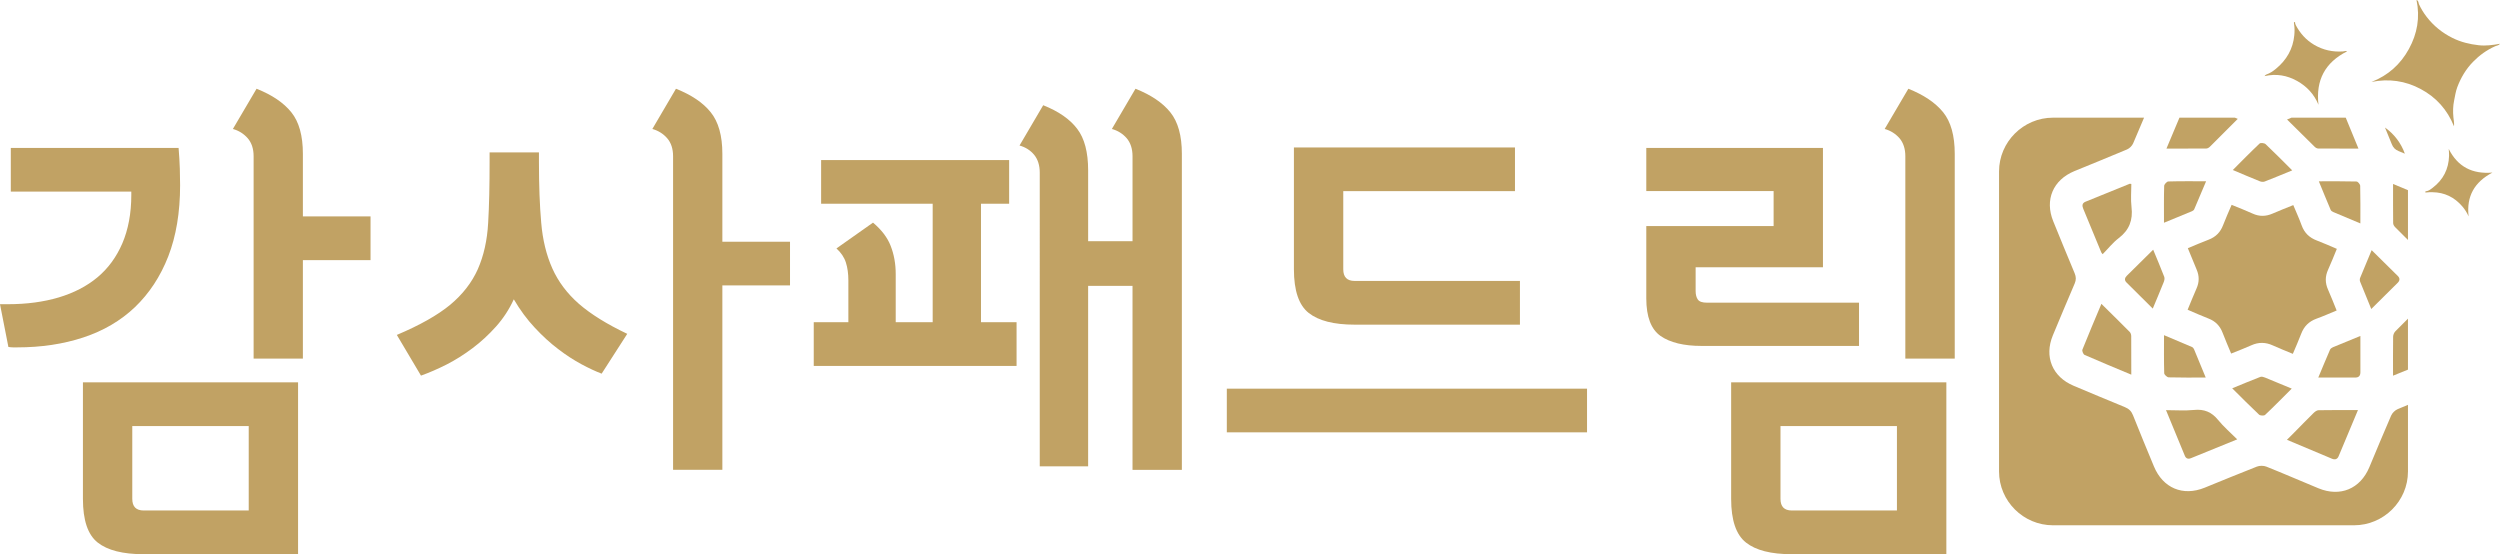
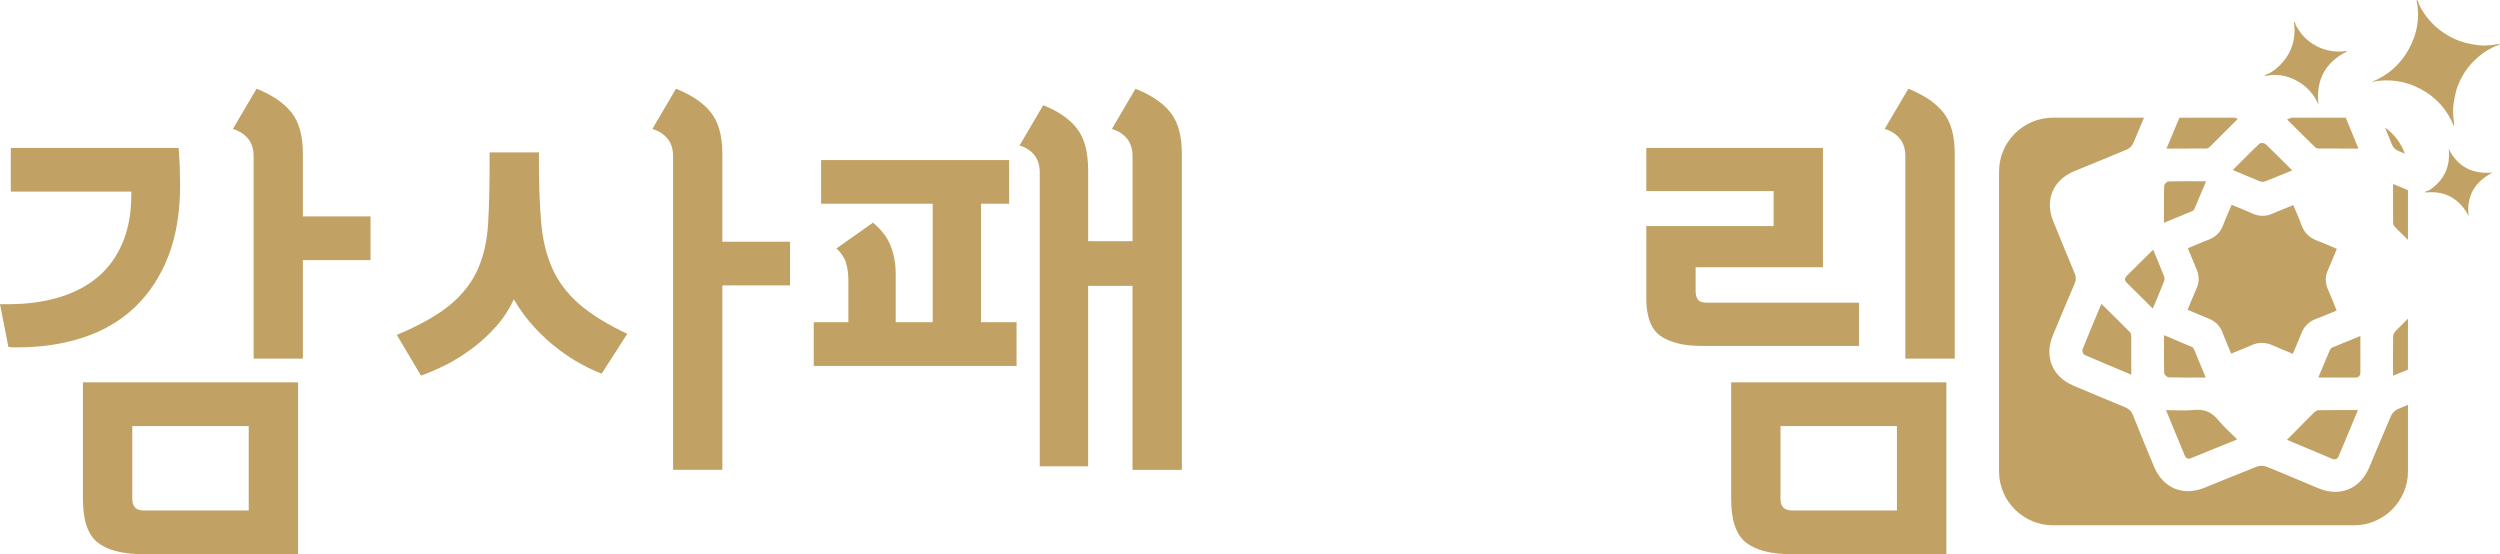
<svg xmlns="http://www.w3.org/2000/svg" id="_레이어_1" viewBox="0 0 415 92">
  <defs>
    <style>.cls-1{fill:#c1a264;}.cls-1,.cls-2,.cls-3{stroke-width:0px;}.cls-2{fill:#d71718;}.cls-3{fill:#c1a264;}</style>
  </defs>
  <path class="cls-1" d="M85.283,49.702c-.766,1.67-1.748,3.169-2.948,4.509-1.211,1.352-2.502,2.544-3.896,3.589s-2.822,1.954-4.295,2.703-2.901,1.363-4.261,1.851l-4.01-6.758c3.816-1.612,6.774-3.282,8.854-4.997,2.067-1.726,3.599-3.692,4.592-5.917.983-2.237,1.554-4.781,1.714-7.667.172-2.874.24-6.259.24-10.188v-1.534h8.191v1.534c0,3.919.125,7.304.377,10.143.24,2.851.857,5.372,1.84,7.576s2.457,4.168,4.41,5.884c1.976,1.715,4.65,3.385,8.032,4.987l-4.25,6.611c-.983-.375-2.114-.897-3.359-1.567-1.257-.682-2.536-1.499-3.85-2.511-1.314-.988-2.604-2.169-3.884-3.544-1.28-1.363-2.445-2.942-3.485-4.713l-.011.011v-.001ZM119.922,77.983h-8.191V25.93c0-1.227-.331-2.237-.983-2.987s-1.485-1.26-2.457-1.534l3.92-6.678c2.57,1.022,4.501,2.317,5.77,3.907,1.28,1.59,1.931,3.884,1.931,6.894v14.595h11.23v7.246h-11.23v30.621l.011-.011-.001.001Z" />
  <path class="cls-1" d="M168.75,53.483v7.258h-33.668v-7.258h5.747v-6.929c0-1.124-.137-2.124-.411-2.975-.274-.863-.8-1.635-1.566-2.34l6.067-4.282c1.417,1.192,2.4,2.476,2.937,3.873.548,1.397.834,2.954.834,4.68v7.974h6.135v-19.661h-18.518v-7.246h31.212v7.246h-4.673v19.661h5.906-.001ZM180.631,77.415h-8.032V28.666c0-1.227-.32-2.226-.936-2.975-.628-.75-1.439-1.26-2.422-1.534l3.93-6.69c2.57,1.022,4.444,2.328,5.643,3.919,1.211,1.579,1.817,3.884,1.817,6.883v11.767h7.368v-14.107c0-1.227-.331-2.237-.971-2.987-.651-.75-1.473-1.26-2.457-1.534l3.918-6.678c2.57,1.022,4.501,2.317,5.781,3.907,1.28,1.59,1.919,3.884,1.919,6.894v52.463h-8.191v-30.542h-7.368v29.973-.011l-.001.001Z" />
-   <path class="cls-1" d="M263.448,64.523v7.246h-59.796v-7.246h59.796ZM252.309,53.893h-27.442c-3.438,0-5.974-.647-7.62-1.942-1.634-1.284-2.457-3.703-2.457-7.246v-20.229h36.696v7.258h-28.504v12.971c0,1.284.617,1.931,1.885,1.931h27.442v7.258l-.001.001Z" />
  <path class="cls-1" d="M21.797,31.801H1.793v-7.246h27.853c.102,1.227.172,2.385.206,3.464s.045,1.988.045,2.738c0,4.509-.662,8.44-1.965,11.801-1.314,3.362-3.164,6.156-5.53,8.428-2.377,2.26-5.233,3.93-8.569,5.032-3.336,1.101-6.992,1.647-10.978,1.647h-.685c-.195,0-.457-.023-.777-.068l-1.394-7.098h1.314c3.107,0,5.918-.375,8.431-1.124,2.513-.75,4.662-1.863,6.432-3.339,1.782-1.488,3.153-3.362,4.136-5.645.971-2.272,1.485-4.952,1.485-8.019v-.571ZM23.843,91.999c-3.438,0-5.986-.647-7.62-1.931-1.645-1.295-2.457-3.703-2.457-7.258v-19.343h35.712v28.532h-25.636v-.001ZM41.288,84.741v-14.016h-19.33v12.085c0,1.284.628,1.931,1.897,1.931h17.445-.013ZM50.291,59.526h-8.191V25.93c0-1.227-.331-2.237-.983-2.987-.662-.75-1.473-1.26-2.457-1.534l3.93-6.678c2.57,1.022,4.49,2.317,5.77,3.907,1.28,1.59,1.919,3.884,1.919,6.894v10.392h11.23v7.258h-11.23v16.356l.011-.011v.001Z" />
  <path class="cls-1" d="M308.597,50.258v7.166h-26.139c-2.948,0-5.221-.557-6.797-1.647-1.577-1.101-2.377-3.181-2.377-6.247v-12.005h21.135v-5.804h-21.135v-7.166h29.326v19.808h-21.135v3.952c0,.591.125,1.068.365,1.408.24.352.754.522,1.519.522h25.237v.011l.001.001ZM297.447,91.999c-3.45,0-5.986-.647-7.608-1.931-1.645-1.295-2.468-3.703-2.468-7.258v-19.343h35.724v28.532h-25.648v-.001ZM314.891,84.741v-14.016h-19.33v12.085c0,1.284.617,1.931,1.885,1.931h17.445-.001ZM324.477,59.526h-8.191V25.93c0-1.227-.331-2.237-.971-2.987-.662-.75-1.473-1.26-2.457-1.534l3.929-6.678c2.559,1.022,4.49,2.317,5.781,3.907,1.28,1.59,1.919,3.884,1.919,6.894v34.006l-.011-.011Z" />
  <path class="cls-2" d="M336.505,23.782c-.085.152-.133.276-.095.342.1-.208.115-.3.095-.342Z" />
-   <path class="cls-3" d="M387.331,35.202c1.443.617,2.894,1.218,4.49,1.886,0-2.153.022-4.2-.028-6.245-.006-.253-.39-.707-.609-.713-2.045-.055-4.092-.033-6.259-.033.684,1.661,1.313,3.212,1.969,4.751.065.154.269.282.437.354Z" />
  <path class="cls-3" d="M359.63,24.669c2.293,0,4.448.007,6.603-.013.199-.002.44-.135.588-.281,1.535-1.517,3.054-3.049,4.646-4.645-.159-.067-.314-.132-.473-.198h-9.206c-.702,1.673-1.412,3.363-2.158,5.136Z" />
  <path class="cls-3" d="M396.937,68.968c-1.249,2.852-2.424,5.737-3.633,8.606-1.512,3.589-4.843,4.969-8.44,3.482-2.885-1.192-5.747-2.437-8.645-3.594-.459-.183-1.115-.184-1.577-.005-2.91,1.128-5.787,2.338-8.681,3.506-3.608,1.458-6.917.062-8.413-3.547-1.171-2.825-2.347-5.648-3.472-8.49-.273-.689-.692-1.077-1.364-1.351-2.838-1.155-5.66-2.352-8.486-3.536-3.537-1.483-4.922-4.831-3.451-8.371,1.195-2.875,2.397-5.748,3.625-8.61.254-.591.242-1.102-.004-1.688-1.204-2.872-2.385-5.753-3.557-8.638-1.444-3.553-.046-6.86,3.522-8.333,2.91-1.202,5.838-2.364,8.734-3.597.41-.174.829-.592,1.006-1.0.618-1.417,1.216-2.843,1.813-4.269h-15.111c-4.929,0-8.962,4.02-8.962,8.933v49.798c0,4.913,4.033,8.933,8.962,8.933h49.959c4.929,0,8.962-4.02,8.962-8.933v-11.06c-.573.239-1.148.472-1.718.716-.433.185-.879.62-1.067,1.049Z" />
  <path class="cls-3" d="M398.159,25.075c.35.143.696.292,1.046.436-.626-1.763-1.788-3.275-3.296-4.338.374.919.757,1.835,1.127,2.755.225.559.55.913,1.123,1.147Z" />
  <path class="cls-3" d="M397.259,55.901c-.03,2.101-.016,4.204-.016,6.462.843-.342,1.659-.673,2.479-1.006v-8.462c-.71.705-1.412,1.407-2.106,2.116-.209.214-.353.588-.357.89Z" />
  <path class="cls-3" d="M379.649,19.837c1.599,1.585,3.089,3.07,4.594,4.54.149.145.388.278.587.279,2.185.02,4.369.012,6.675.012-.722-1.756-1.418-3.453-2.113-5.136h-9.005c-.247.102-.482.199-.738.304Z" />
  <path class="cls-3" d="M397.263,37.056c.003.22.163.483.328.65.704.709,1.413,1.415,2.131,2.128v-8.263c-.799-.333-1.613-.673-2.474-1.032,0,2.278-.01,4.398.015,6.518Z" />
  <path class="cls-3" d="M375.938,30.133c1.488-.576,2.96-1.193,4.57-1.85-1.53-1.522-2.946-2.967-4.417-4.354-.202-.19-.835-.257-1.001-.1-1.507,1.42-2.954,2.903-4.444,4.392,1.546.651,3.017,1.282,4.502,1.88.234.094.563.12.791.032Z" />
-   <path class="cls-3" d="M376.018,62.684c-.245-.099-.575-.205-.794-.121-1.534.59-3.049,1.229-4.677,1.896,1.525,1.511,2.961,2.969,4.453,4.368.194.182.827.214,1.004.048,1.488-1.4,2.917-2.862,4.424-4.366-1.558-.648-2.98-1.249-4.411-1.825Z" />
  <path class="cls-3" d="M366.149,62.673c-.67-1.629-1.301-3.176-1.947-4.716-.059-.14-.191-.292-.327-.35-1.508-.65-3.022-1.283-4.65-1.969,0,2.188-.026,4.252.034,6.314.007.247.479.682.746.689,2.015.058,4.033.032,6.144.032Z" />
  <path class="cls-3" d="M359.267,45.958c-.571-1.485-1.196-2.949-1.839-4.508-1.508,1.49-2.945,2.908-4.379,4.328-.352.349-.428.734-.058,1.105,1.444,1.446,2.898,2.88,4.37,4.341.626-1.505,1.239-2.945,1.819-4.399.105-.263.181-.622.086-.867Z" />
  <path class="cls-3" d="M384.87,68.095c-.283.005-.608.257-.832.477-1.102,1.083-2.176,2.194-3.261,3.293-.362.367-.731.728-1.146,1.141,2.563,1.078,5.017,2.115,7.475,3.142.484.202.886.11,1.106-.415,1.049-2.502,2.096-5.005,3.207-7.66-2.278,0-4.414-.018-6.549.022Z" />
  <path class="cls-3" d="M391.826,55.767c-1.608.657-3.086,1.253-4.556,1.871-.19.08-.41.237-.487.415-.655,1.506-1.28,3.025-1.948,4.622,2.117,0,4.135.002,6.152-.001.603-.001.845-.334.84-.911-.009-1.008-.002-2.017-.001-3.026 0-.963,0-1.925,0-2.969Z" />
-   <path class="cls-3" d="M398.048,45.825c-1.433-1.427-2.877-2.843-4.353-4.299-.648,1.55-1.292,3.068-1.911,4.596-.074.183-.077.446-.005.629.587,1.482,1.199,2.953,1.852,4.544,1.522-1.509,2.96-2.932,4.395-4.359.359-.358.385-.75.023-1.111Z" />
  <path class="cls-3" d="M368.204,69.713c-1.074-1.32-2.311-1.833-4.01-1.66-1.49.151-3.007.032-4.636.032,1.074,2.609,2.092,5.093,3.123,7.572.193.464.542.596,1.031.396,2.521-1.033,5.046-2.054,7.665-3.119-1.135-1.136-2.257-2.095-3.174-3.221Z" />
-   <path class="cls-3" d="M348.81,41.891c.036.087.116.157.23.306.914-.929,1.691-1.923,2.663-2.664,1.76-1.343,2.388-3.007,2.127-5.17-.152-1.263-.028-2.559-.028-3.824-.165-.021-.229-.051-.274-.033-2.446.99-4.891,1.983-7.335,2.979-.596.243-.574.685-.369,1.181.995,2.408,1.988,4.817,2.986,7.224Z" />
  <path class="cls-3" d="M363.876,35.059c.142-.059.306-.18.364-.313.653-1.511,1.288-3.03,1.974-4.657-2.173,0-4.224-.026-6.272.034-.247.007-.681.473-.689.736-.059,1.986-.032,3.975-.032,6.118,1.652-.678,3.157-1.291,4.656-1.918Z" />
  <path class="cls-3" d="M353.54,55.108c-1.534-1.548-3.092-3.074-4.707-4.67-1.081,2.578-2.147,5.076-3.153,7.599-.088.221.146.782.366.879,2.517,1.105,5.061,2.151,7.749,3.277,0-2.252.008-4.326-.011-6.401-.002-.232-.088-.527-.245-.685Z" />
  <path class="cls-3" d="M364.651,44.775c.445,1.042.437,2.059-.022,3.098-.507,1.149-.972,2.316-1.482,3.542,1.189.505,2.308,1.018,3.455,1.457,1.158.443,1.914,1.223,2.351,2.37.437,1.147.93,2.273,1.416,3.45,1.162-.473,2.269-.883,3.341-1.369,1.212-.55,2.38-.532,3.583.018,1.066.487,2.16.913,3.318,1.398.484-1.156.968-2.225,1.381-3.321.467-1.238,1.286-2.062,2.541-2.515,1.127-.406,2.223-.898,3.348-1.359-.498-1.216-.925-2.346-1.419-3.446-.505-1.124-.512-2.206.001-3.33.51-1.116.953-2.263,1.451-3.459-1.135-.477-2.206-.968-3.307-1.38-1.242-.464-2.08-1.262-2.535-2.518-.407-1.124-.908-2.214-1.388-3.367-1.192.486-2.319.917-3.422,1.403-1.124.495-2.209.522-3.34.001-1.117-.514-2.27-.95-3.473-1.447-.49,1.158-.991,2.25-1.416,3.37-.448,1.182-1.229,1.972-2.415,2.419-1.147.433-2.271.928-3.439,1.409.511,1.244.977,2.415,1.472,3.574Z" />
  <path class="cls-3" d="M393.657,13.606c2.879-.588,5.629-.197,8.193,1.179,2.554,1.371,4.408,3.422,5.514,6.187.058-.531-.048-.996-.095-1.47-.095-.949-.079-1.891.12-2.845.153-.732.254-1.474.517-2.177.59-1.571,1.428-2.994,2.603-4.201,1.073-1.101,2.297-1.99,3.715-2.614.25-.11.578-.123.776-.401-1.188.216-2.36.378-3.54.243-1.506-.172-2.956-.518-4.34-1.205-1.714-.851-3.139-2.009-4.298-3.509-.503-.651-.933-1.354-1.279-2.104-.105-.229-.023-.553-.403-.689.607,2.887.129,5.597-1.266,8.136-1.405,2.556-3.463,4.398-6.217,5.47Z" />
  <path class="cls-3" d="M375.905,12.639c1.979-.456,3.753-.12,5.395.789,1.626.9,2.851,2.216,3.567,3.962-.469-4.055,1.073-7.017,4.757-8.868-.245-.128-.468.002-.678.016-1.705.116-3.299-.224-4.776-1.088-1.36-.795-2.36-1.927-3.09-3.309-.033-.061-.026-.146-.066-.2-.067-.091.049-.322-.148-.278-.114.026-.071.227-.05.353.101.6.096,1.2.04,1.806-.215,2.306-1.289,4.149-3.054,5.599-.47.387-.986.744-1.581.944-.107.036-.173.109-.315.274Z" />
  <path class="cls-3" d="M409.789,35.922c-.383-3.311.946-5.696,3.96-7.276-3.357.287-5.771-.971-7.263-3.925.032.39.071.77.059,1.154-.068,2.195-.973,3.972-2.718,5.293-.318.241-.661.532-1.104.581-.08.009-.147.064-.134.137.013.076.098.08.171.067.344-.059.698-.049,1.038-.045,1.992.025,3.633.827,4.932,2.336.432.502.786,1.05,1.059,1.679Z" />
</svg>